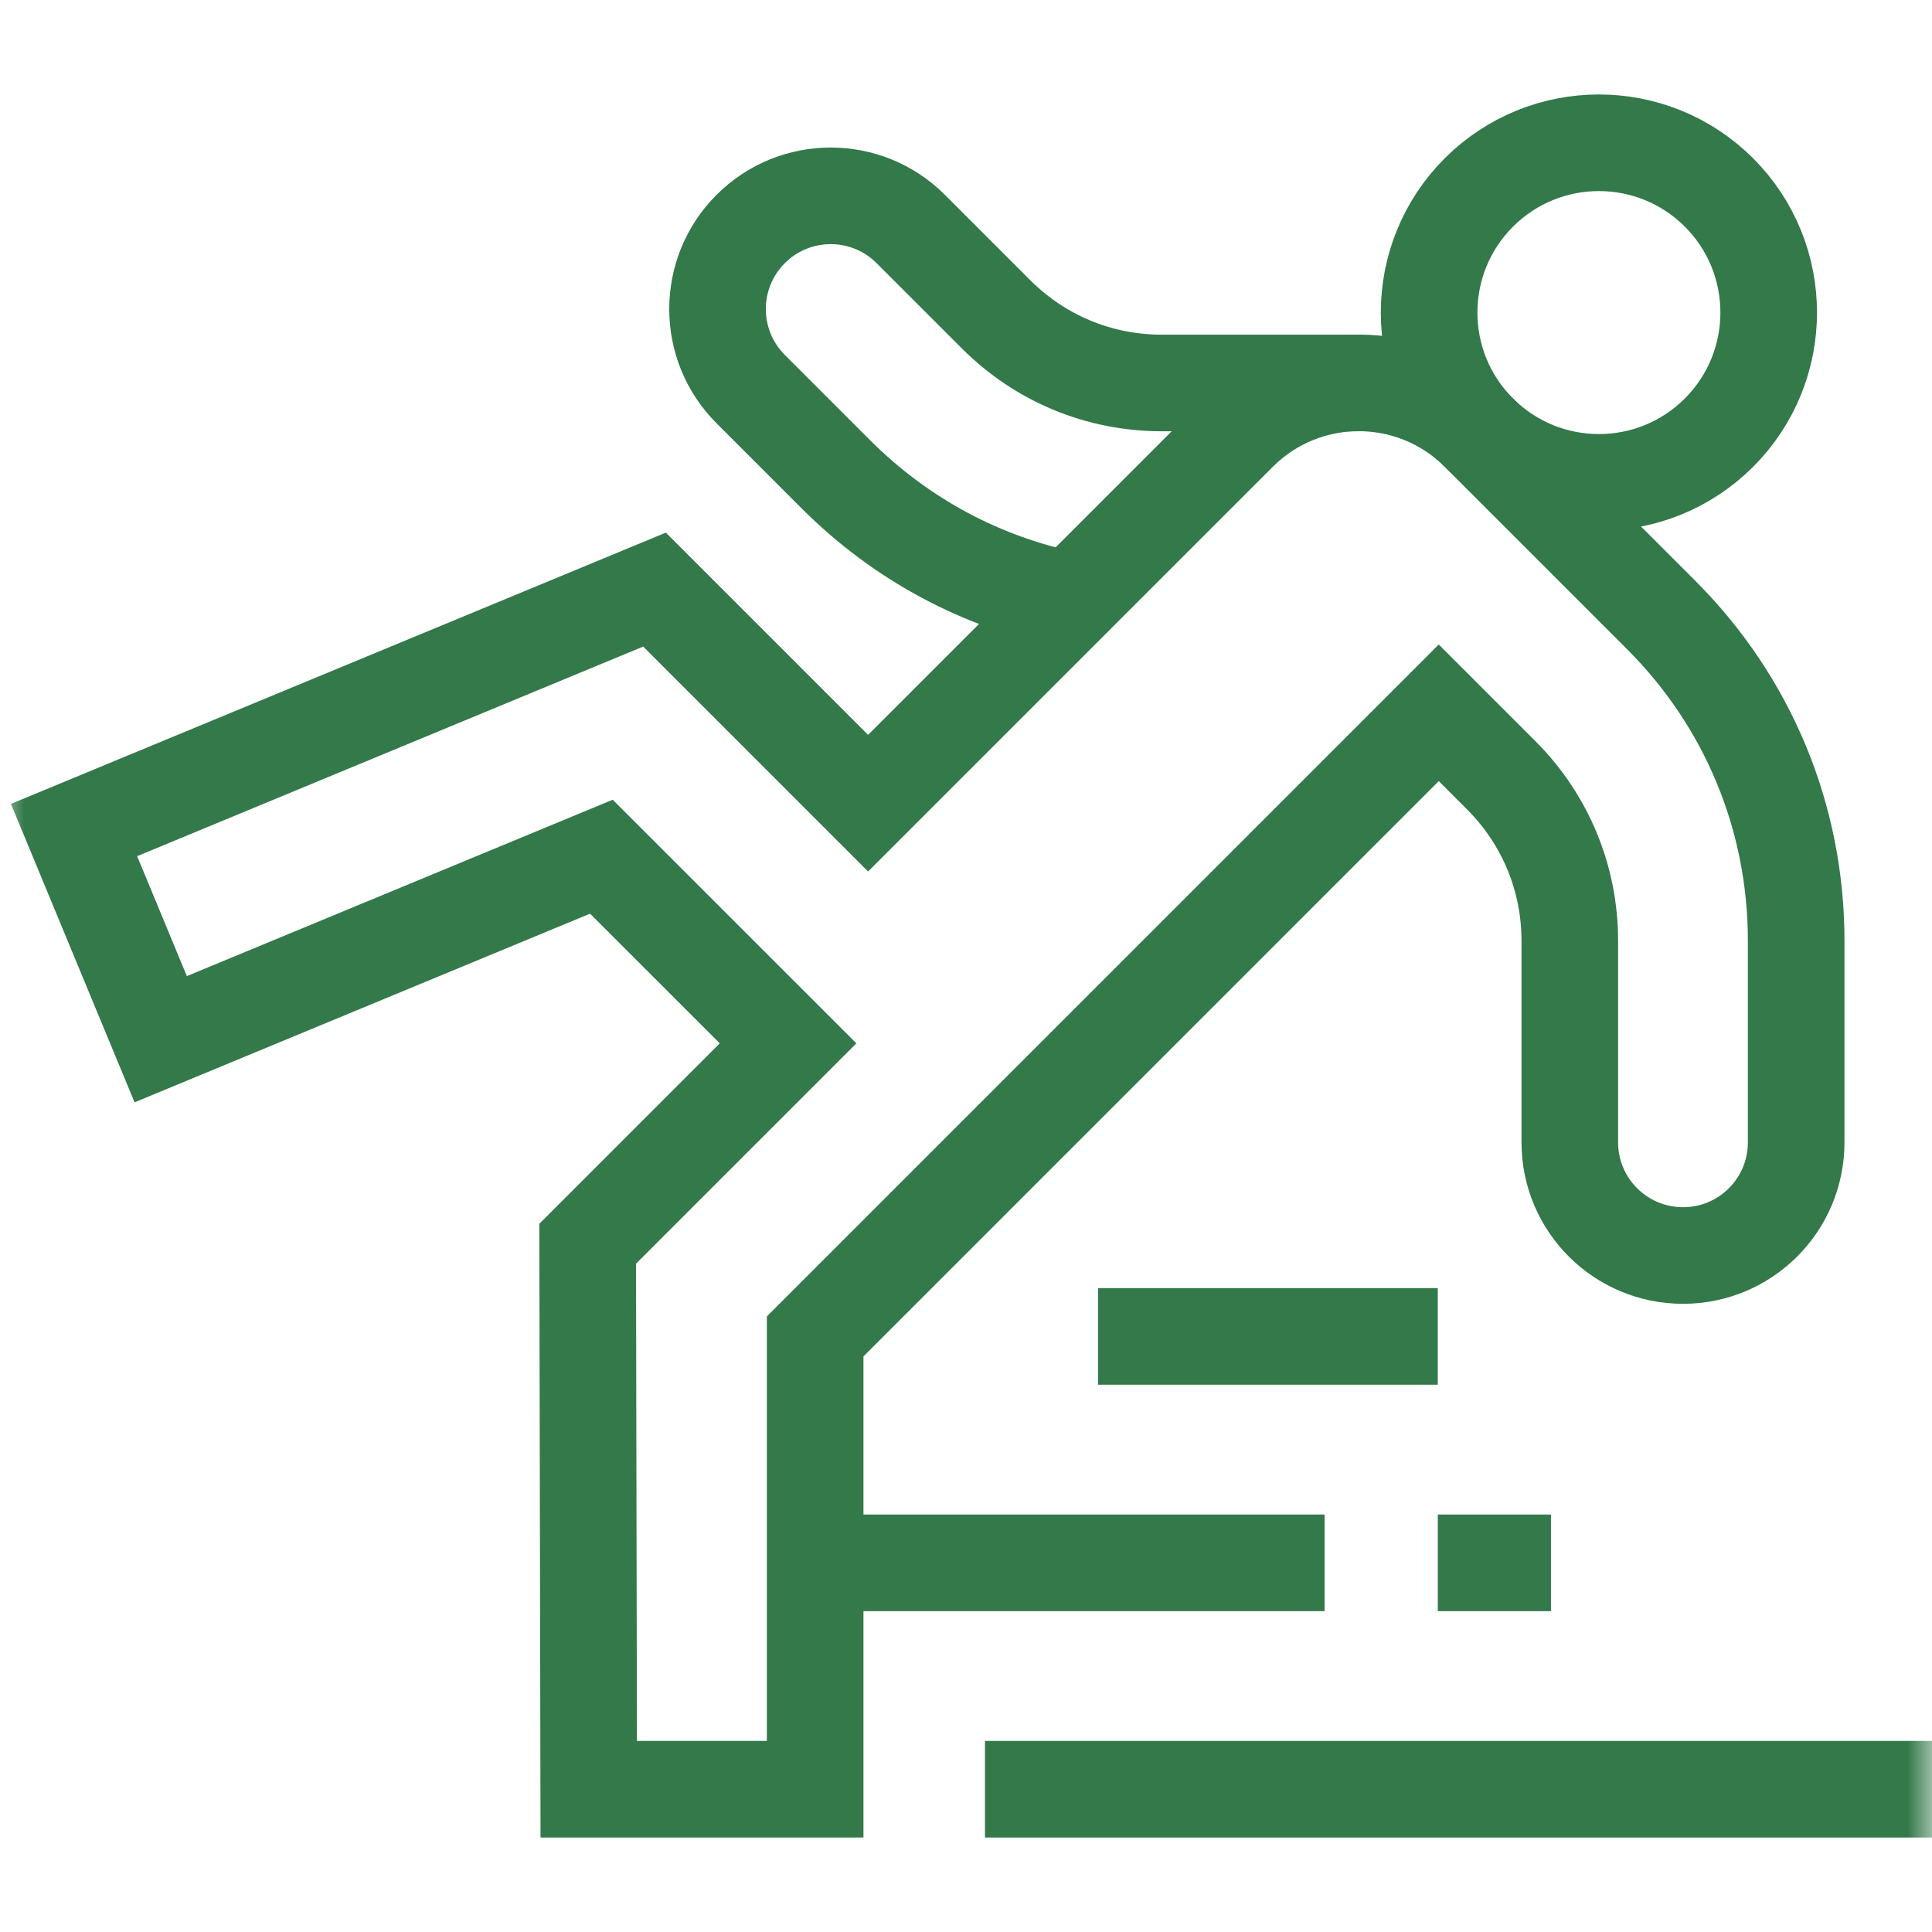
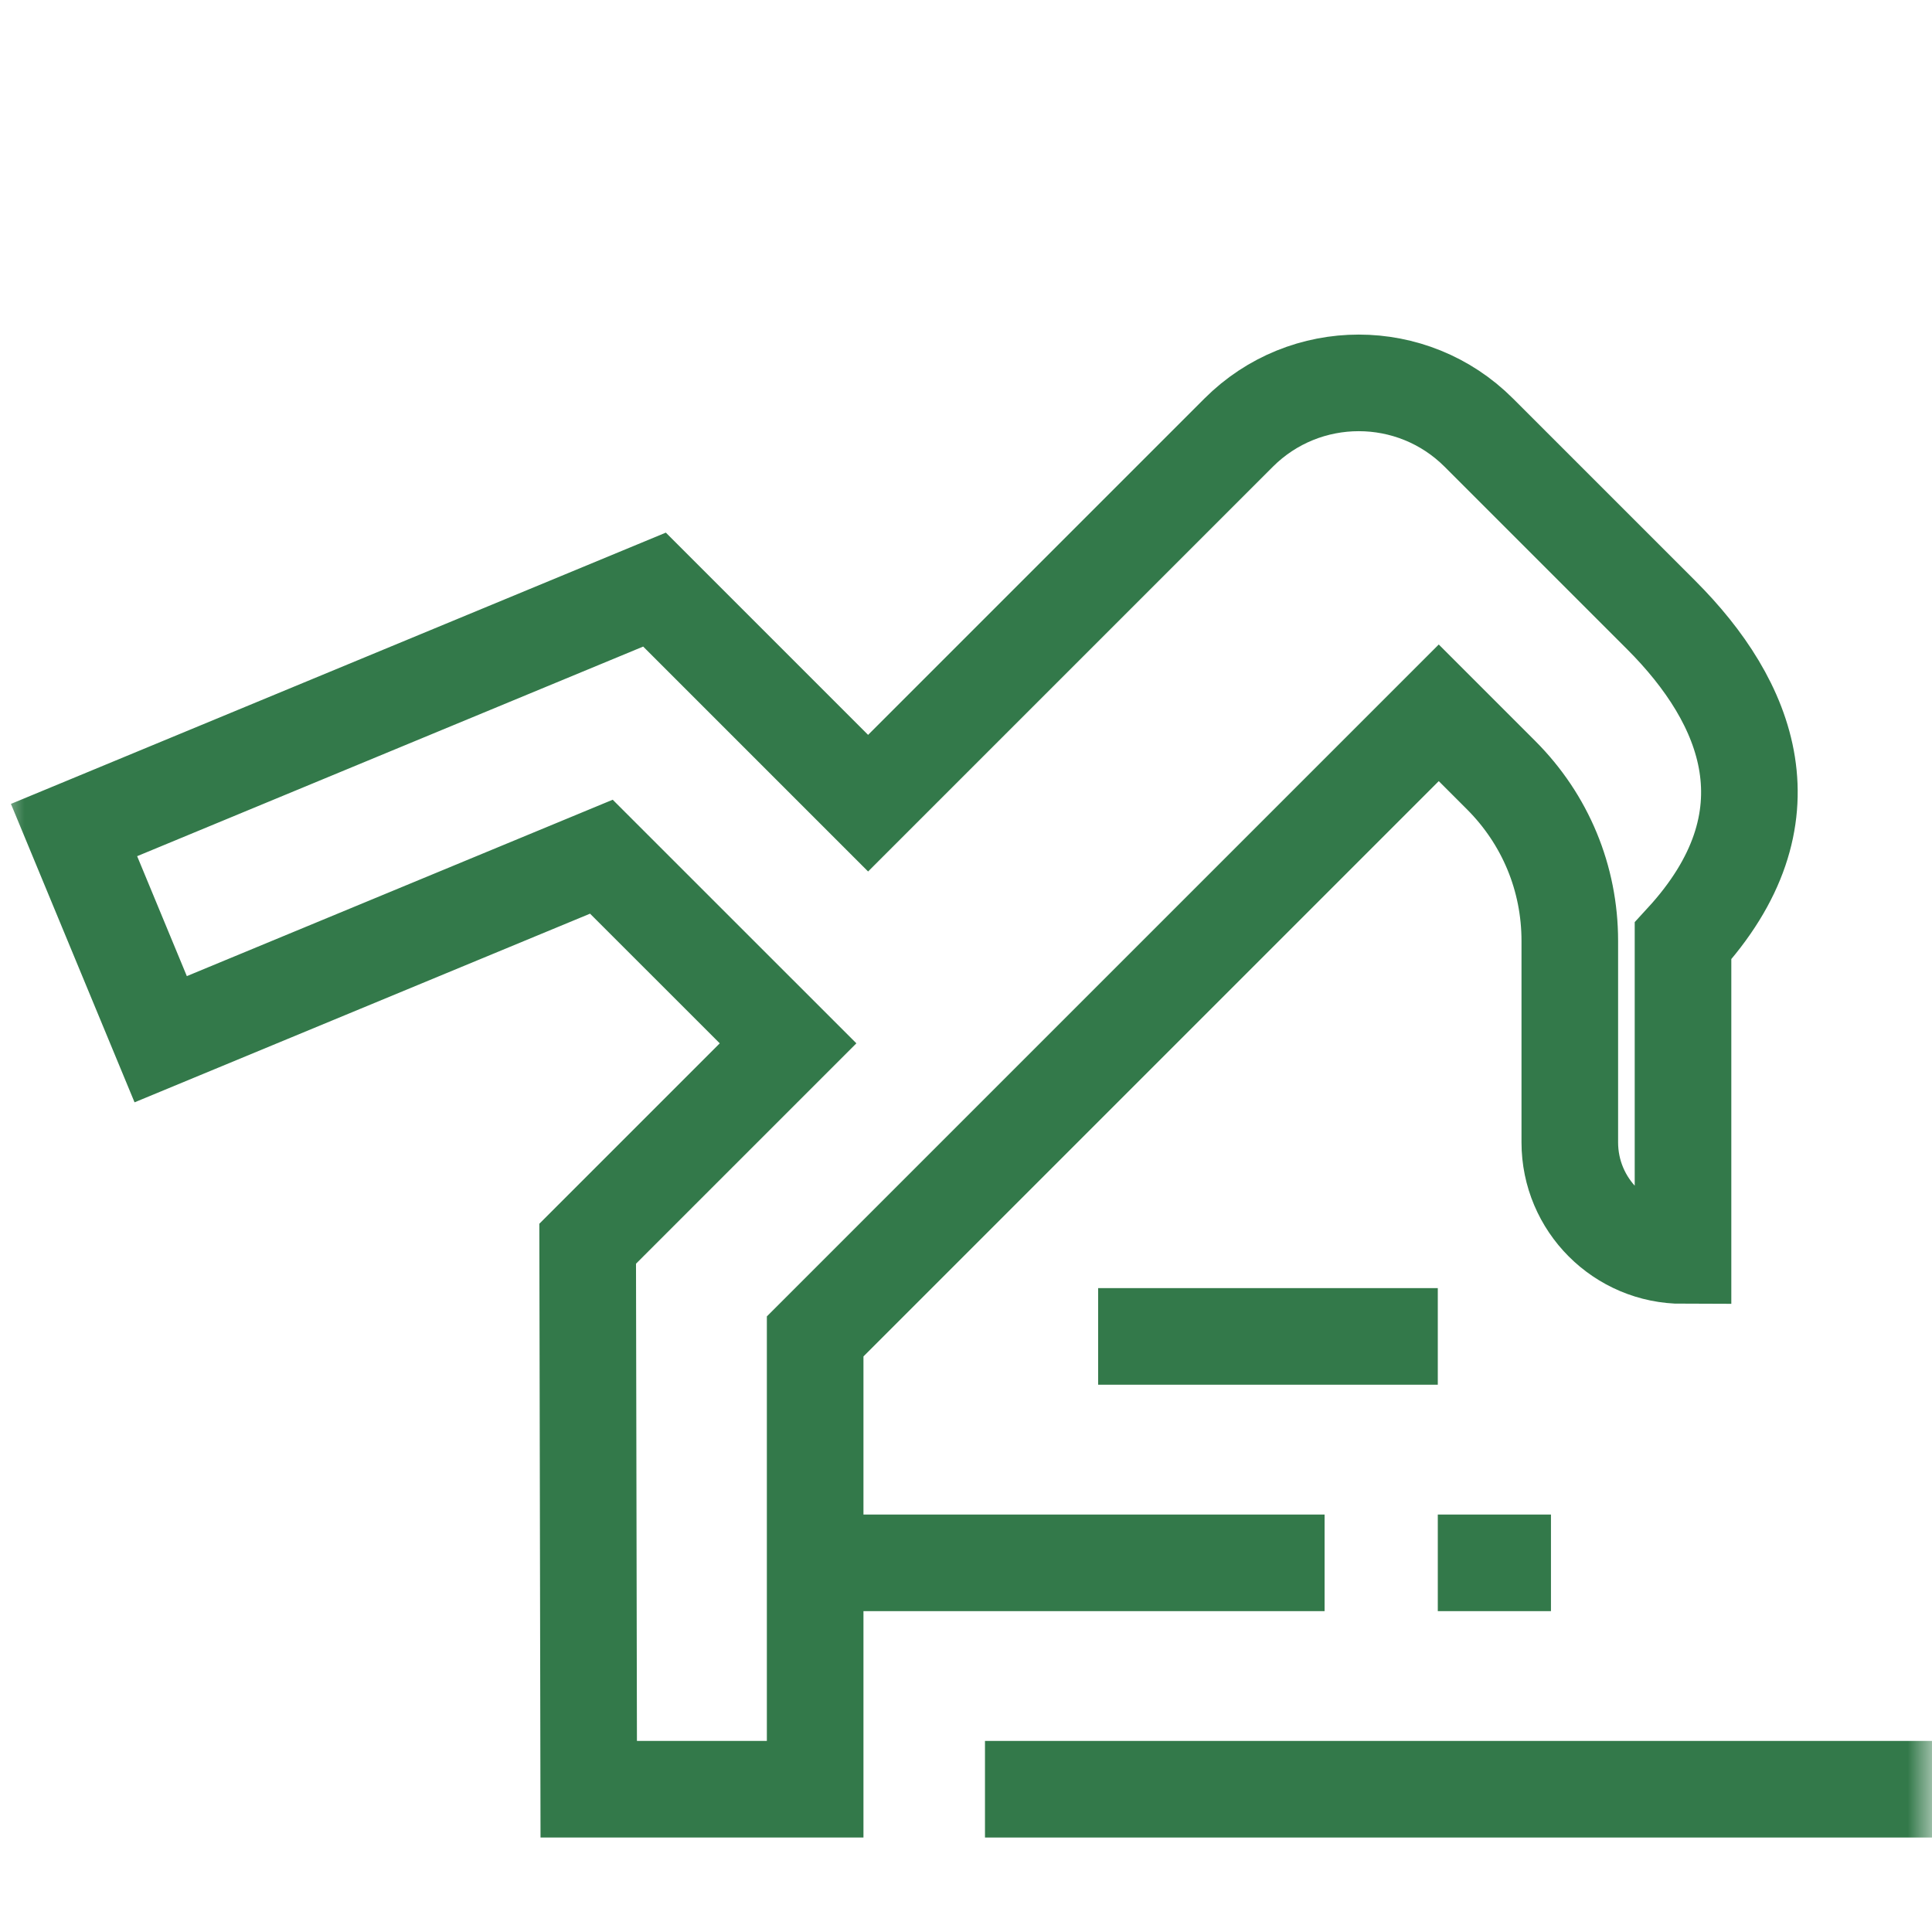
<svg xmlns="http://www.w3.org/2000/svg" width="40" height="40" viewBox="0 0 40 40" fill="none">
  <mask id="mask0_12010_2502" style="mask-type:luminance" maskUnits="userSpaceOnUse" x="0" y="0" width="40" height="40">
    <path d="M0 3.8147e-06H40V40H0V3.8147e-06Z" fill="white" />
  </mask>
  <g mask="url(#mask0_12010_2502)">
-     <path d="M30.618 3.985C31.991 2.613 34.216 2.613 35.59 3.985C36.962 5.358 36.962 7.584 35.59 8.957C34.216 10.33 31.991 10.33 30.618 8.957C29.245 7.584 29.245 5.358 30.618 3.985Z" stroke="#33794A" stroke-width="2" stroke-miterlimit="10" />
-     <path d="M22.171 12.431C20.34 12.067 18.657 11.171 17.308 9.822L15.542 8.056C14.627 7.14 14.627 5.657 15.542 4.741C16.457 3.826 17.941 3.826 18.856 4.741L20.622 6.507C21.539 7.424 22.758 7.929 24.054 7.929L28.131 7.929" stroke="#33794A" stroke-width="2" stroke-miterlimit="10" />
-     <path d="M34.394 12.734L30.617 8.957C29.244 7.584 27.018 7.584 25.645 8.957L17.973 16.629L13.551 12.207L1.533 17.185L3.327 21.516L12.451 17.737L16.316 21.601L12.167 25.75L12.189 37.044H16.877V27.669L29.788 14.758L31.079 16.049C31.996 16.966 32.501 18.184 32.501 19.481V23.651C32.501 24.945 33.55 25.994 34.845 25.994C36.139 25.994 37.188 24.945 37.188 23.651V19.481C37.188 16.932 36.196 14.536 34.394 12.734Z" stroke="#33794A" stroke-width="2" stroke-miterlimit="10" />
+     <path d="M34.394 12.734L30.617 8.957C29.244 7.584 27.018 7.584 25.645 8.957L17.973 16.629L13.551 12.207L1.533 17.185L3.327 21.516L12.451 17.737L16.316 21.601L12.167 25.75L12.189 37.044H16.877V27.669L29.788 14.758L31.079 16.049C31.996 16.966 32.501 18.184 32.501 19.481V23.651C32.501 24.945 33.55 25.994 34.845 25.994V19.481C37.188 16.932 36.196 14.536 34.394 12.734Z" stroke="#33794A" stroke-width="2" stroke-miterlimit="10" />
    <path d="M20.393 37.044H40.001" stroke="#33794A" stroke-width="2" stroke-miterlimit="10" />
    <path d="M16.877 32.357H27.424" stroke="#33794A" stroke-width="2" stroke-miterlimit="10" />
    <path d="M29.768 32.357H32.111" stroke="#33794A" stroke-width="2" stroke-miterlimit="10" />
    <path d="M22.736 27.669H29.768" stroke="#33794A" stroke-width="2" stroke-miterlimit="10" />
  </g>
</svg>